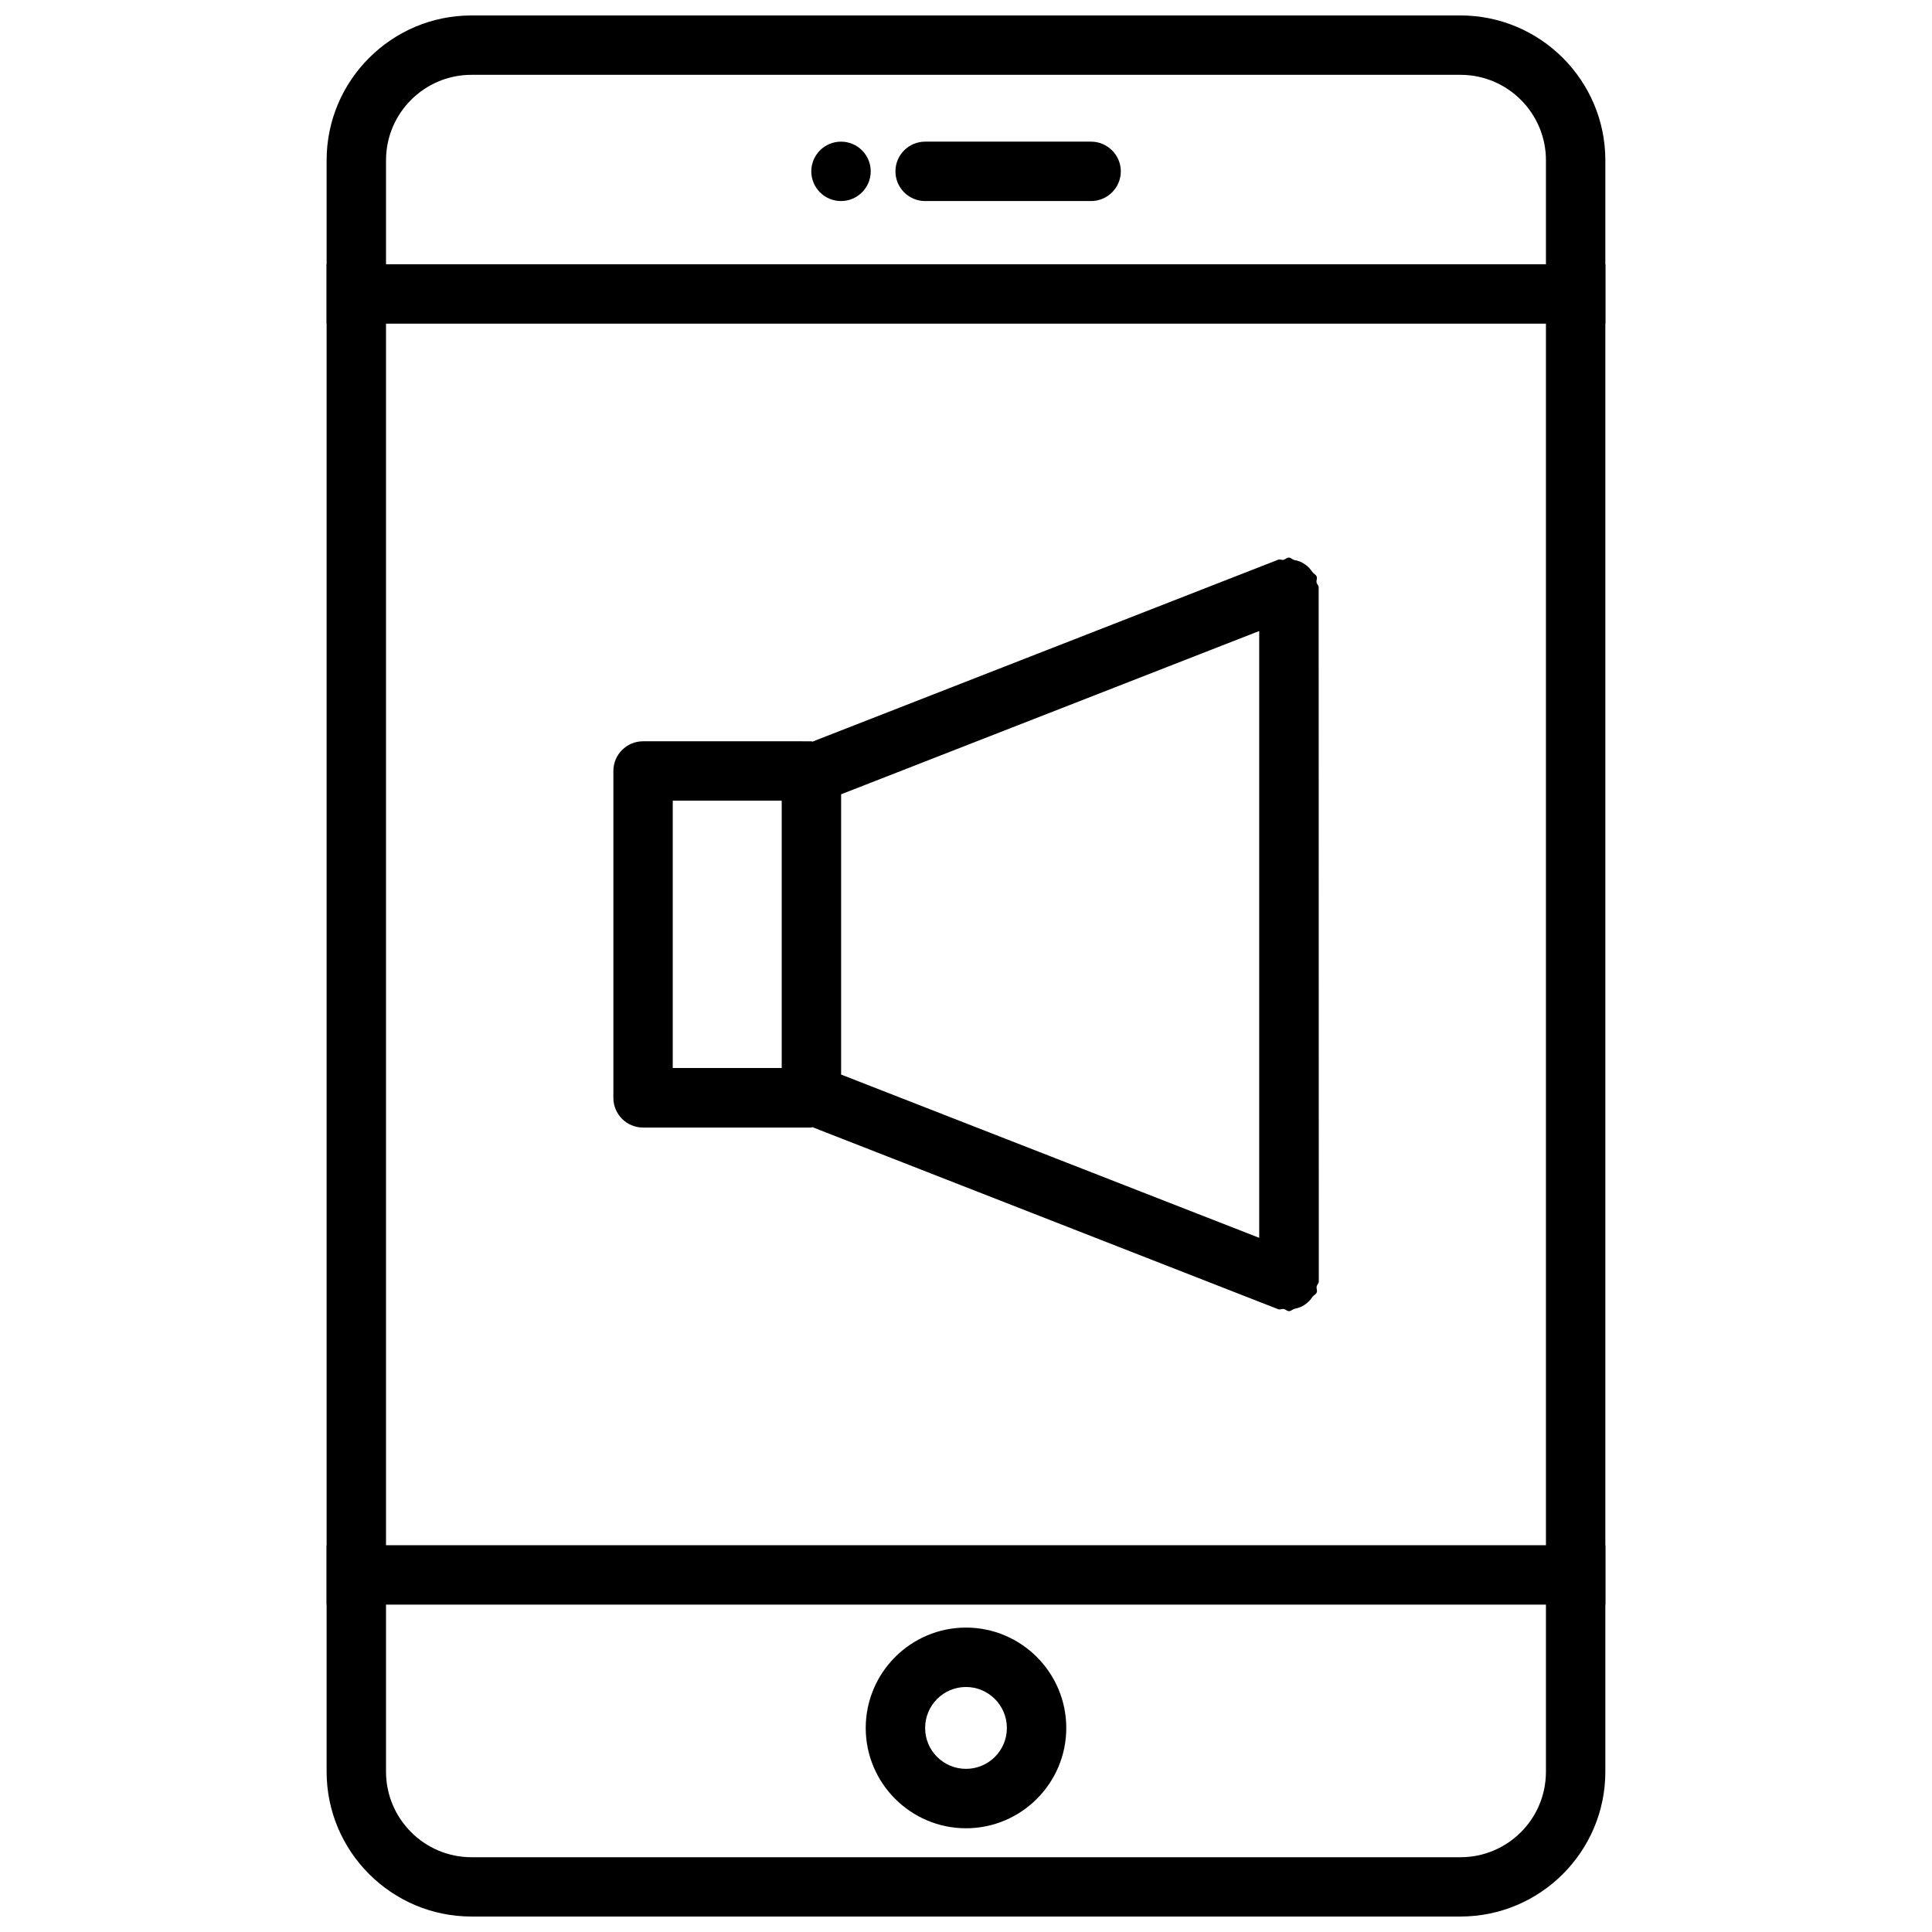
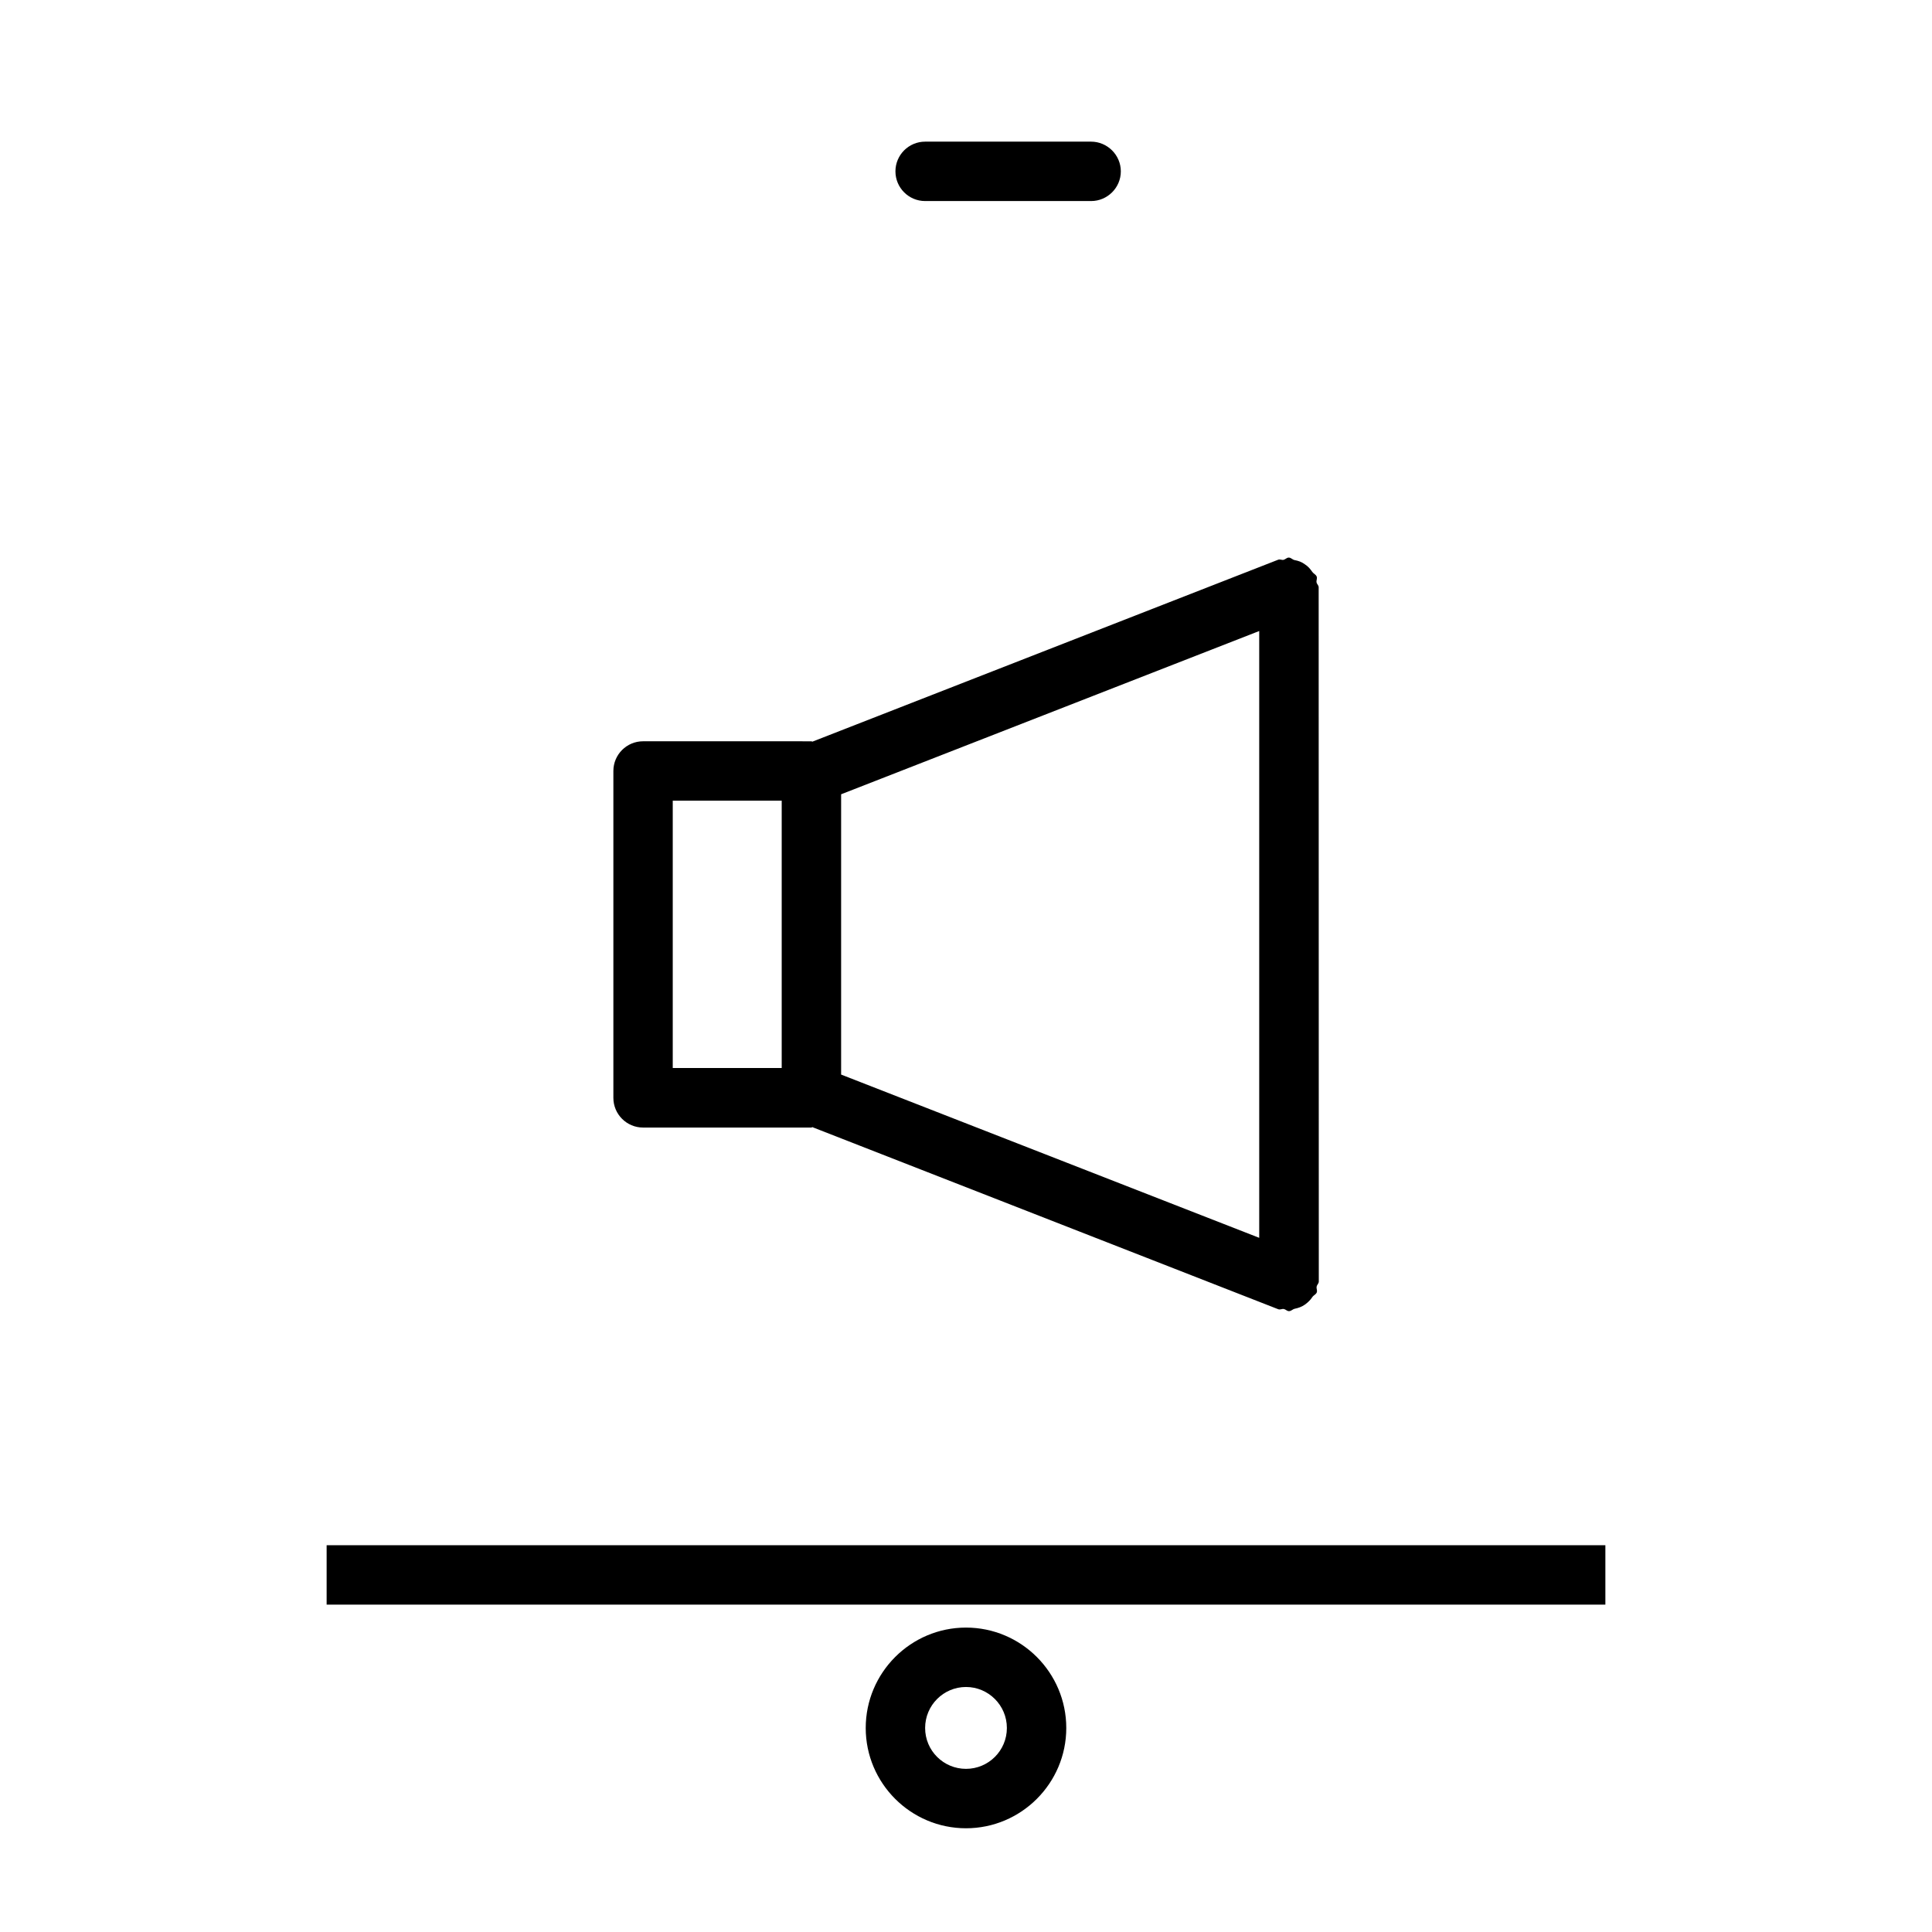
<svg xmlns="http://www.w3.org/2000/svg" width="800px" height="800px" version="1.1" viewBox="144 144 512 512">
  <defs>
    <clipPath id="a">
-       <path d="m230 148.09h340v503.81h-340z" />
-     </clipPath>
+       </clipPath>
  </defs>
  <g clip-path="url(#a)">
-     <path d="m531.05 651.9h-262.11c-21.16 0-38.383-17.223-38.383-38.383v-427.04c0-21.16 17.223-38.383 38.383-38.383h262.11c21.16 0 38.383 17.223 38.383 38.383v427.04c0.004 21.16-17.223 38.383-38.383 38.383zm-262.11-488.07c-12.469 0-22.641 10.141-22.641 22.641v427.04c0 12.469 10.141 22.672 22.641 22.672h262.11c12.469 0 22.641-10.109 22.641-22.672v-427.04c0-12.469-10.141-22.641-22.641-22.641z" />
-   </g>
-   <path d="m230.56 214.03h338.88v15.742h-338.88z" />
+     </g>
  <path d="m230.56 553.5h338.88v15.742h-338.88z" />
  <path d="m400 628.51c-14.641 0-26.574-11.934-26.574-26.574 0-14.672 11.934-26.609 26.574-26.609s26.574 11.934 26.574 26.609c0 14.641-11.934 26.574-26.574 26.574zm0-37.441c-5.953 0-10.832 4.848-10.832 10.863 0 6.016 4.879 10.832 10.832 10.832s10.832-4.816 10.832-10.832c0-6.012-4.883-10.863-10.832-10.863z" />
  <path d="m441.03 189.41c0 4.344-3.559 7.871-7.871 7.871h-43.988c-4.344 0-7.871-3.527-7.871-7.871s3.527-7.871 7.871-7.871h43.988c4.281 0 7.871 3.527 7.871 7.871z" />
-   <path d="m374.75 189.41c0 4.348-3.527 7.871-7.875 7.871-4.344 0-7.871-3.523-7.871-7.871s3.527-7.871 7.871-7.871c4.348 0 7.875 3.523 7.875 7.871" />
  <path d="m493.46 299.64c0-0.535-0.473-0.82-0.566-1.324-0.094-0.535 0.25-1.008 0.031-1.543-0.25-0.566-0.82-0.723-1.164-1.227-0.566-0.82-1.102-1.449-1.984-2.016-0.852-0.629-1.699-0.914-2.707-1.102-0.598-0.125-0.914-0.66-1.543-0.66-0.535 0-0.852 0.473-1.387 0.598-0.473 0.094-0.883-0.219-1.418-0.031l-123.43 48.211c-0.094 0-0.156-0.094-0.25-0.094l-44.621-0.004c-4.344 0-7.871 3.527-7.871 7.871v86.562 0.062c0 4.344 3.527 7.871 7.871 7.871l44.648 0.004c0.062 0 0.125-0.125 0.188-0.125l123.5 48.27c0.535 0.188 0.977-0.156 1.48-0.062 0.535 0.125 0.82 0.566 1.355 0.566 0.598 0 0.945-0.504 1.512-0.629 1.039-0.219 1.891-0.535 2.707-1.102 0.852-0.629 1.418-1.164 1.984-2.016 0.348-0.504 0.945-0.66 1.164-1.227 0.188-0.566-0.156-1.008-0.031-1.543 0.094-0.504 0.566-0.789 0.566-1.355zm-142.3 127.4h-28.875v-70.848h28.875zm15.746-72.547 110.8-43.266v160.81l-110.8-43.266z" />
</svg>